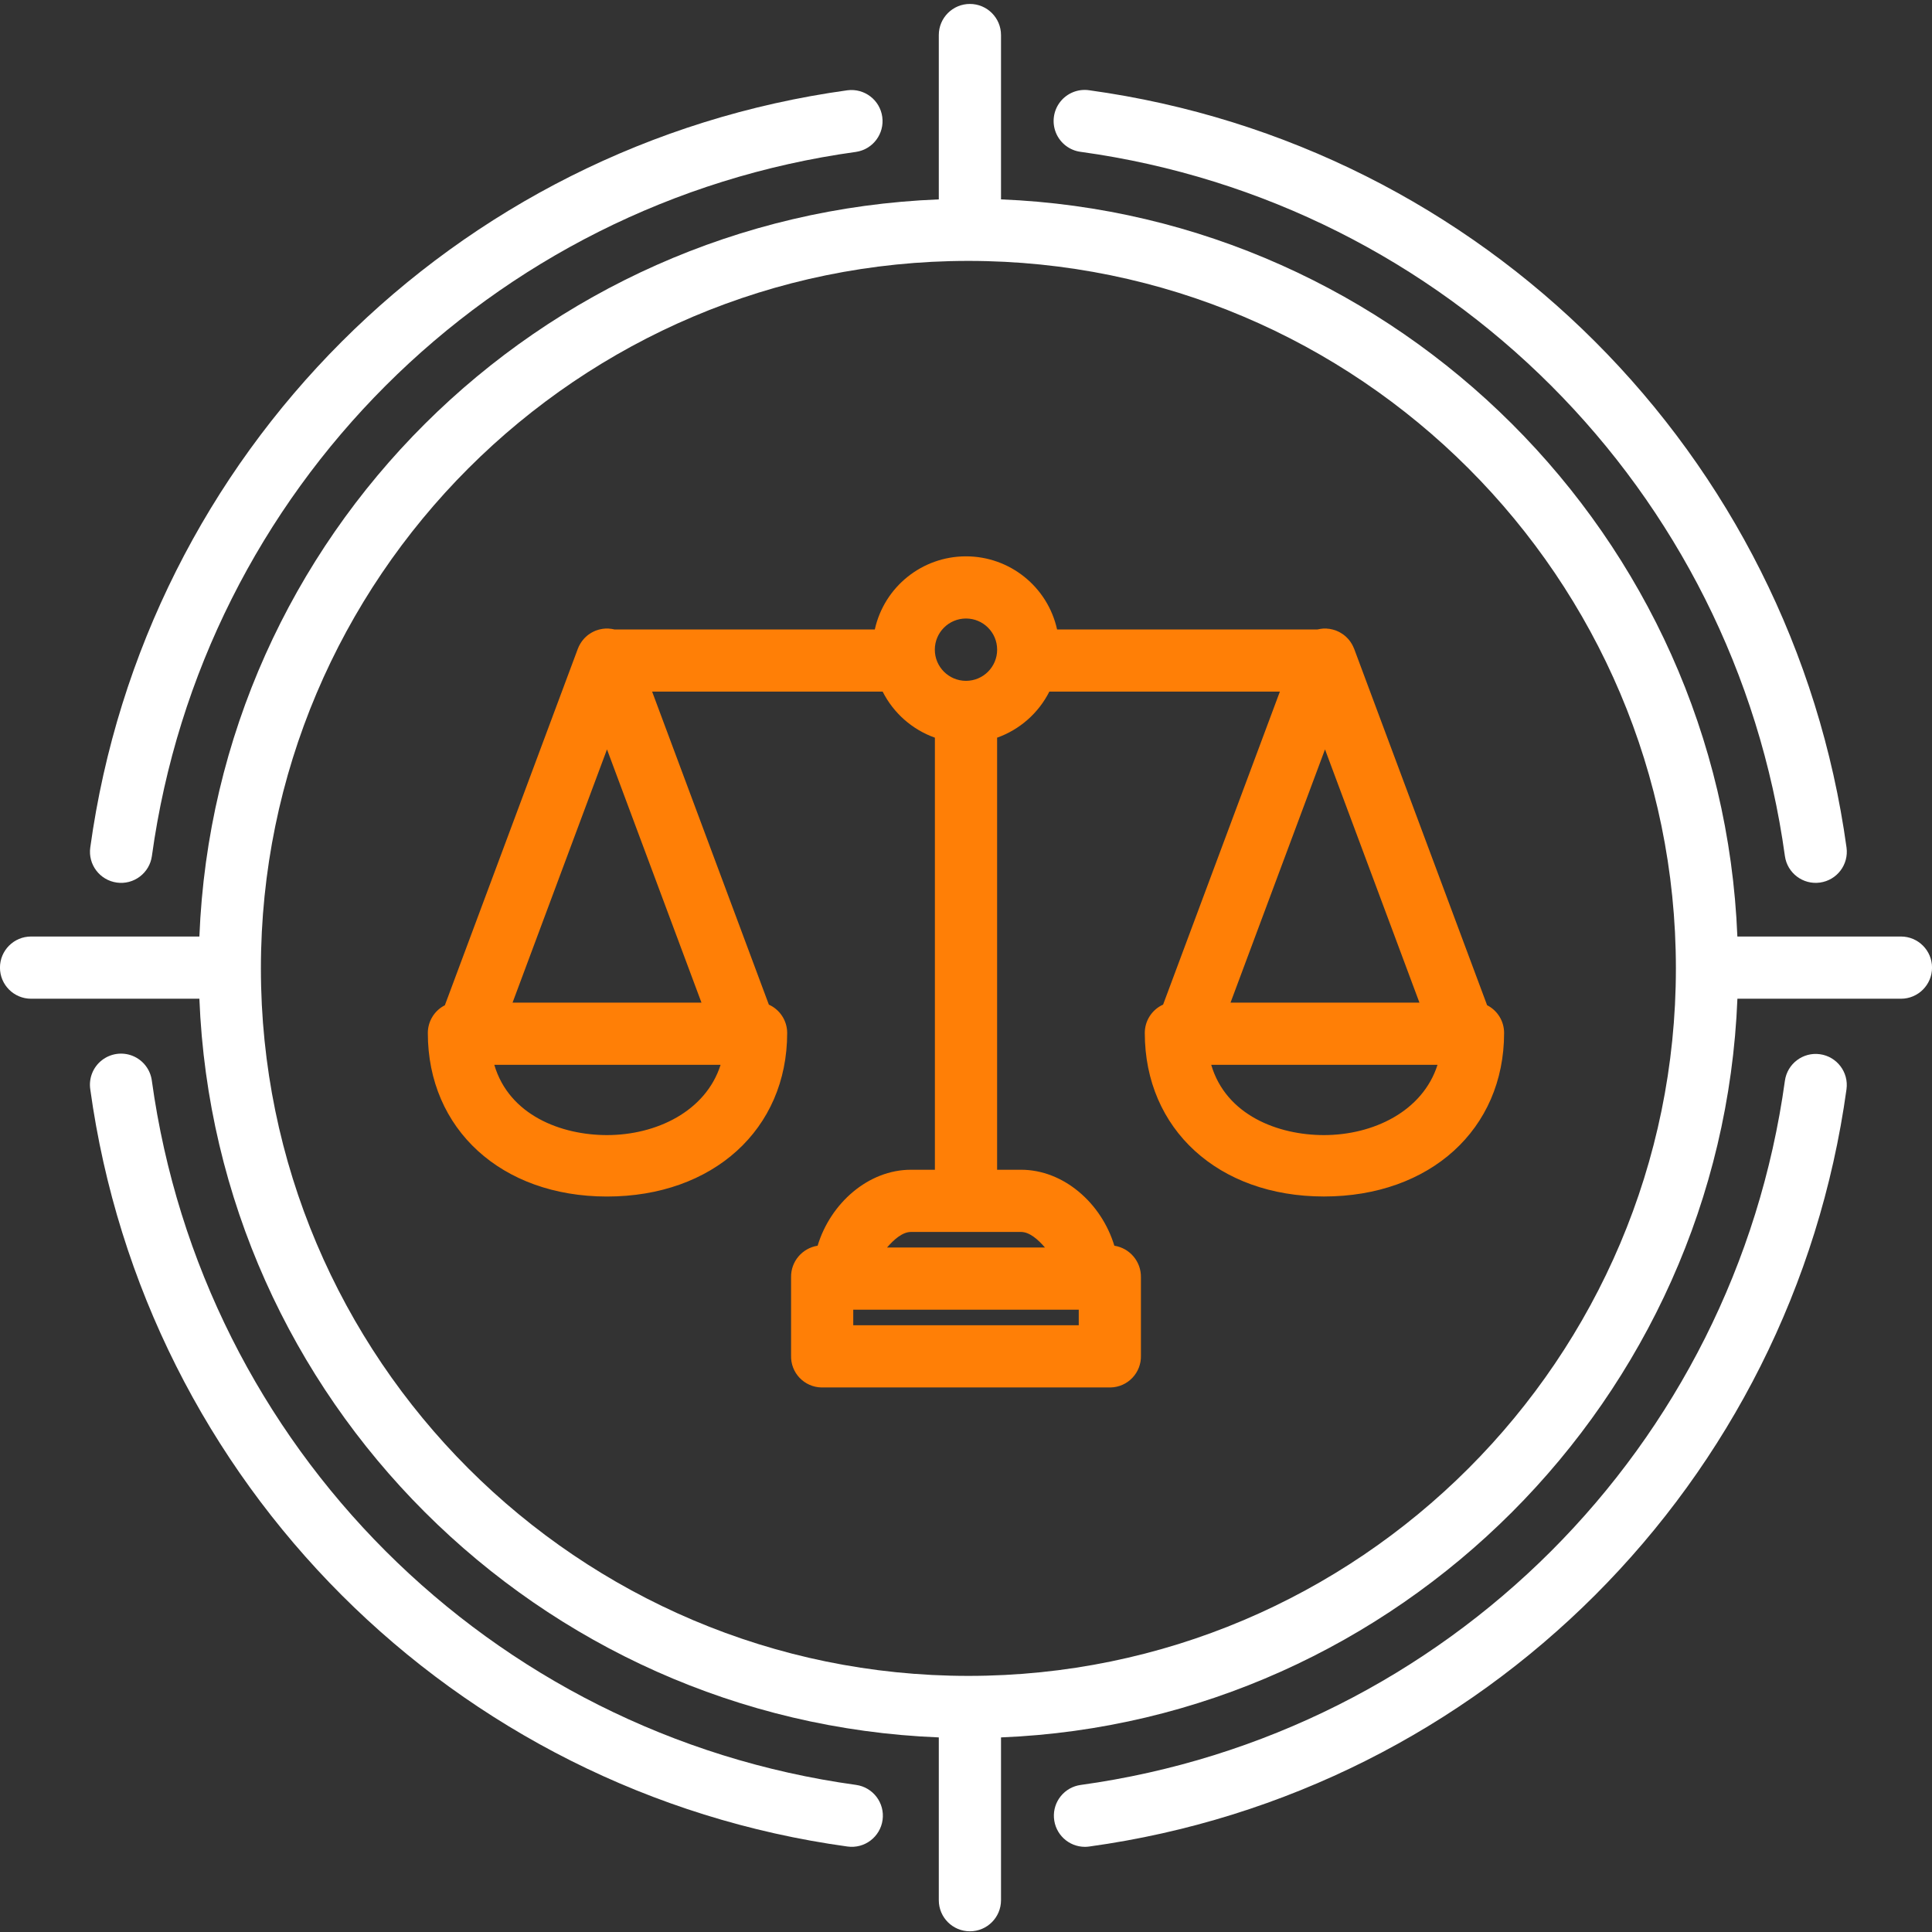
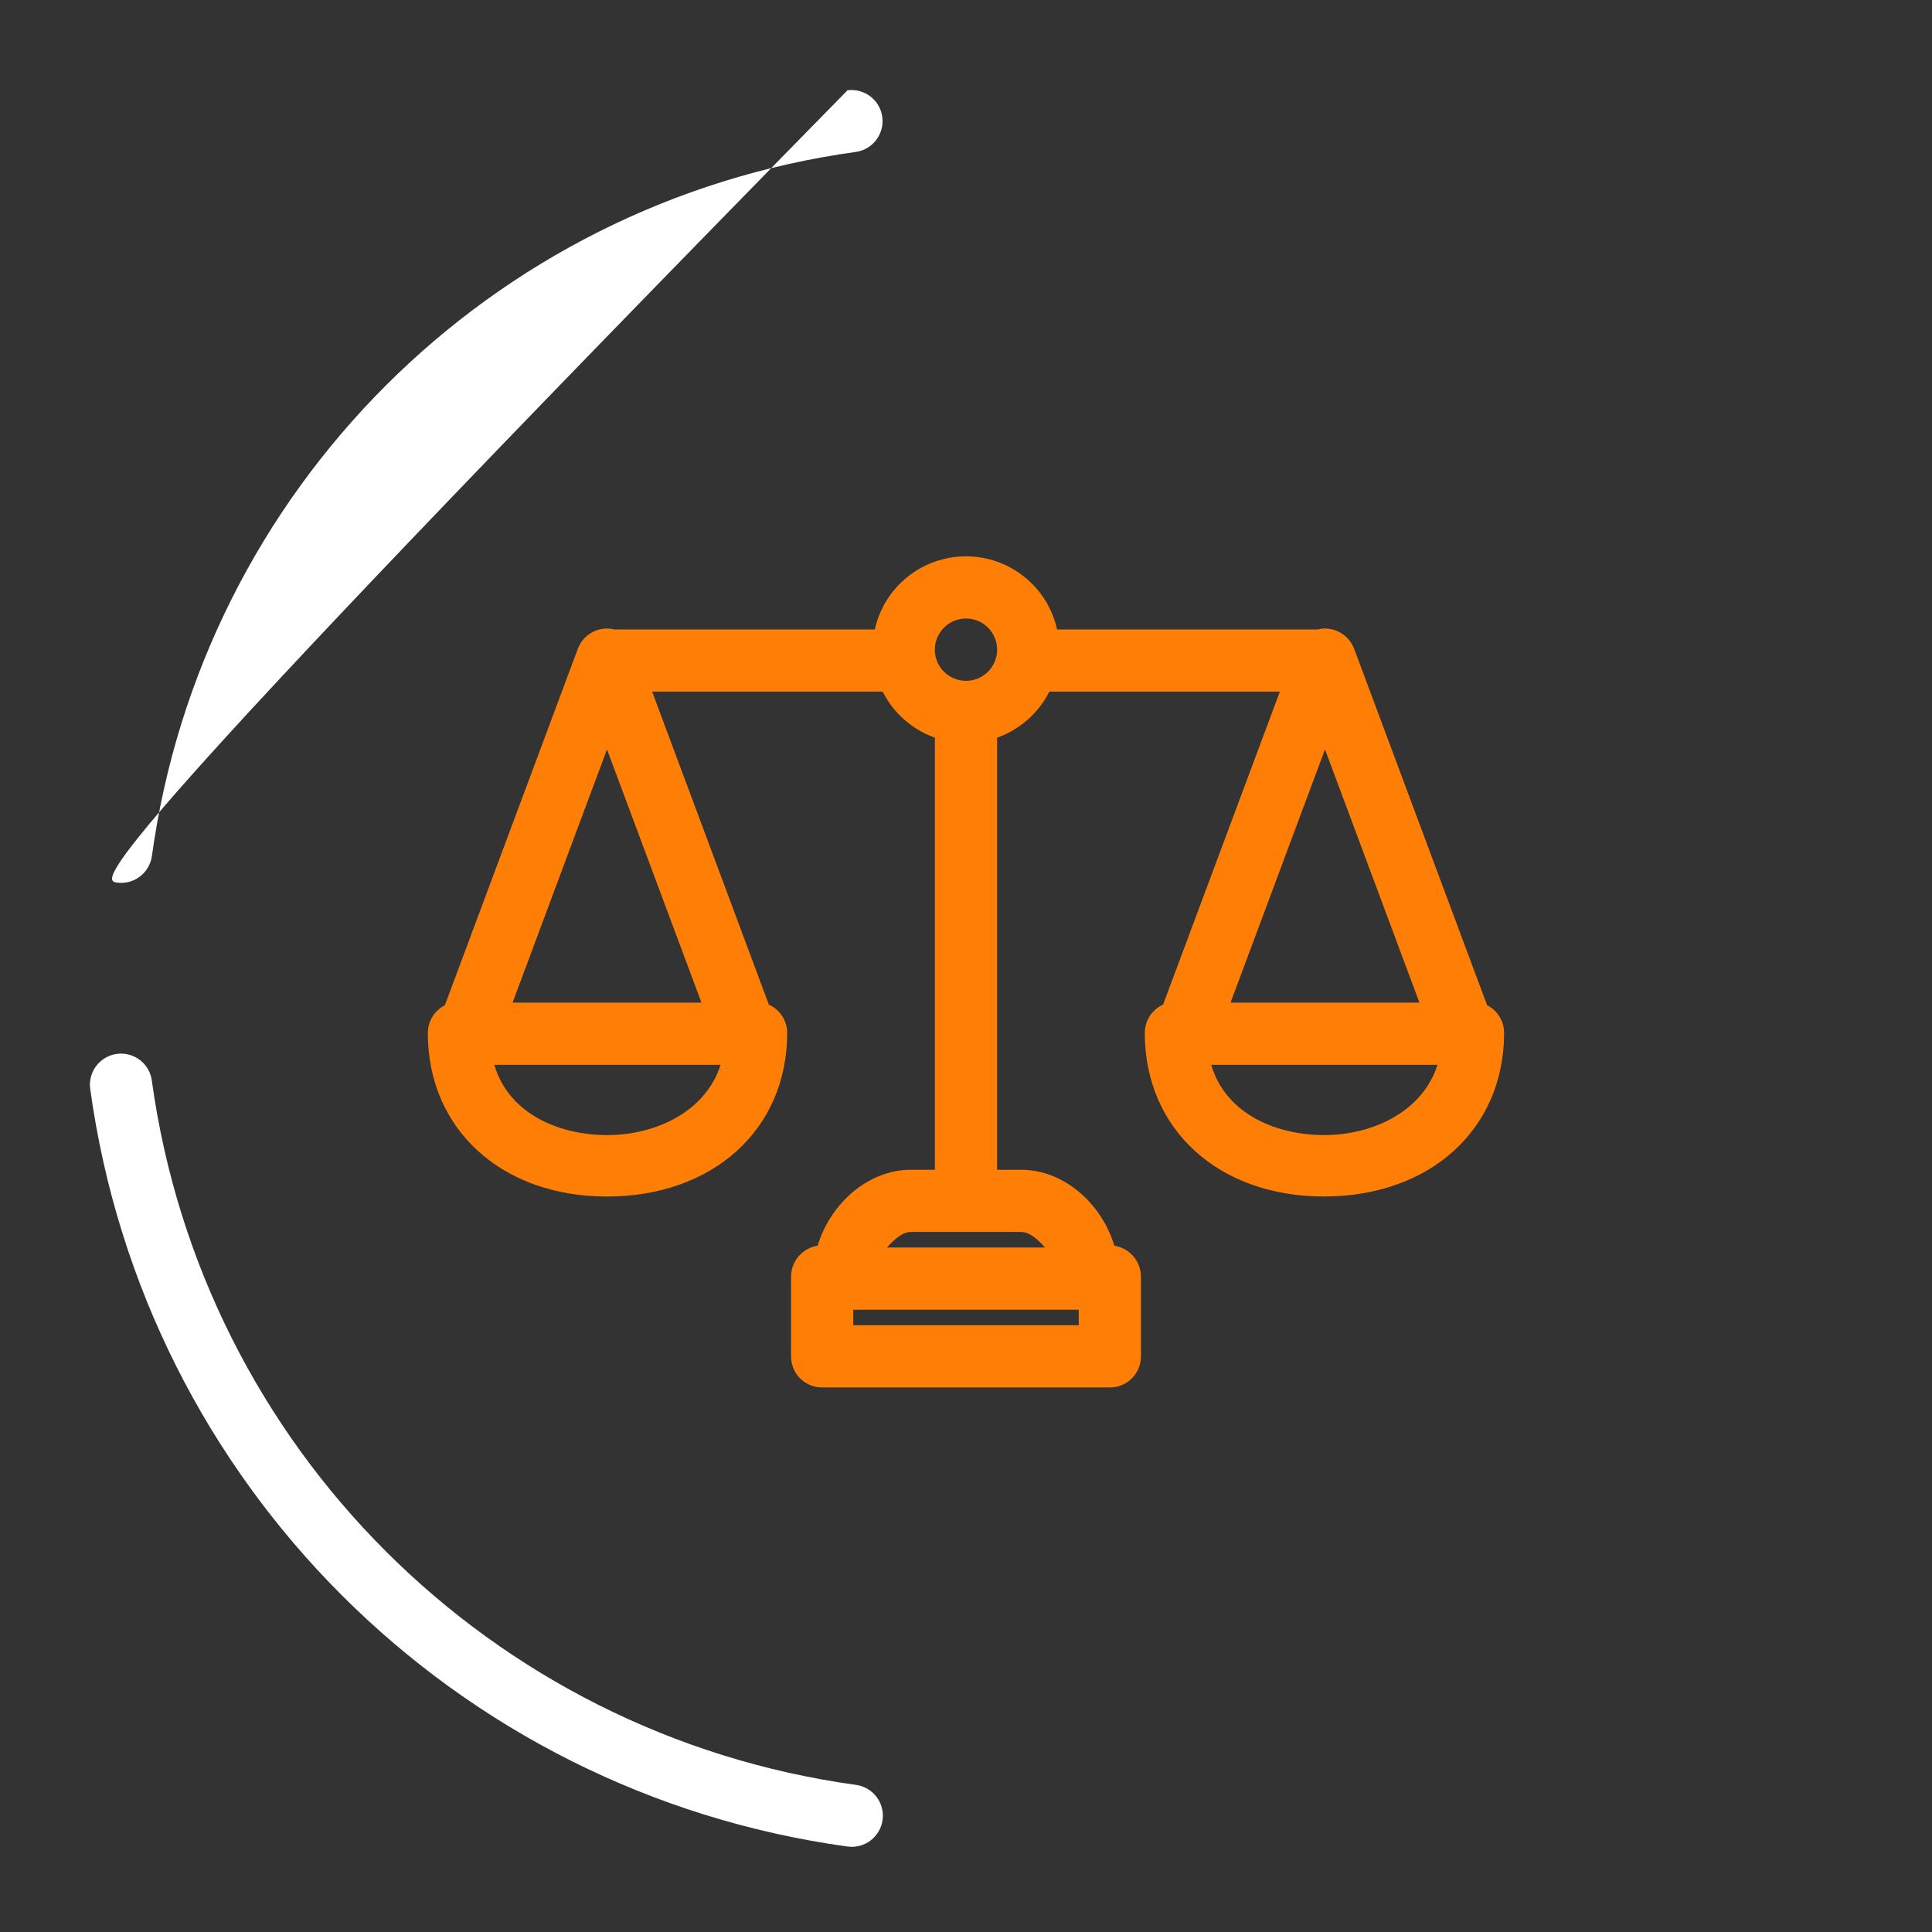
<svg xmlns="http://www.w3.org/2000/svg" width="50" height="50" viewBox="0 0 50 50" fill="none">
  <rect x="0" y="0" width="50" height="50" fill="#333333" stroke="none" />
  <g clip-path="url(#clip0_1_900)">
-     <path d="M49.197 24.237H44.963C44.549 13.875 36.167 5.573 25.906 5.16V0.907C25.906 0.462 25.545 0.102 25.101 0.102C24.656 0.102 24.296 0.462 24.296 0.907V5.16C13.934 5.573 5.575 13.875 5.16 24.237H0.804C0.359 24.237 -0.001 24.598 -0.001 25.042C-0.001 25.486 0.359 25.847 0.804 25.847H5.16C5.572 36.209 13.934 44.55 24.296 44.964V49.178C24.296 49.622 24.656 49.982 25.101 49.982C25.545 49.982 25.906 49.622 25.906 49.178V44.964C36.167 44.55 44.552 36.209 44.964 25.847H49.197C49.641 25.847 50.001 25.486 50.001 25.042C50.001 24.598 49.641 24.237 49.197 24.237ZM25.062 43.372C14.966 43.372 6.752 35.158 6.752 25.062C6.752 14.966 14.966 6.752 25.062 6.752C35.158 6.752 43.372 14.966 43.372 25.062C43.372 35.158 35.158 43.372 25.061 43.372H25.062Z" fill="#fff" />
-     <path d="M27.97 3.93C37.441 5.237 44.886 12.683 46.193 22.154C46.254 22.594 46.66 22.902 47.1 22.841C47.541 22.78 47.848 22.375 47.788 21.934C46.383 11.749 38.375 3.741 28.19 2.336C27.904 2.293 27.616 2.408 27.438 2.636C27.26 2.864 27.218 3.17 27.328 3.438C27.438 3.705 27.683 3.894 27.97 3.93Z" fill="#fff" />
    <path d="M22.154 46.193C12.683 44.886 5.237 37.441 3.93 27.97C3.893 27.683 3.705 27.438 3.438 27.328C3.17 27.218 2.864 27.261 2.636 27.439C2.408 27.617 2.294 27.904 2.336 28.19C3.741 38.375 11.748 46.383 21.933 47.788C22.374 47.849 22.78 47.541 22.841 47.101C22.902 46.66 22.594 46.254 22.154 46.193L22.154 46.193Z" fill="#fff" />
-     <path d="M3.023 22.841C3.235 22.871 3.449 22.815 3.619 22.686C3.79 22.557 3.902 22.366 3.931 22.154C5.237 12.684 12.683 5.238 22.154 3.931C22.59 3.866 22.893 3.462 22.833 3.025C22.773 2.587 22.372 2.281 21.934 2.336C11.749 3.742 3.742 11.749 2.336 21.934C2.275 22.374 2.583 22.78 3.023 22.841Z" fill="#fff" />
-     <path d="M47.1 27.283C46.66 27.222 46.254 27.53 46.193 27.97C44.886 37.441 37.44 44.886 27.97 46.194C27.55 46.251 27.247 46.623 27.276 47.045C27.305 47.468 27.655 47.796 28.079 47.796C28.116 47.796 28.152 47.793 28.189 47.788C38.374 46.383 46.382 38.375 47.787 28.191C47.848 27.75 47.54 27.344 47.1 27.283Z" fill="#fff" />
+     <path d="M3.023 22.841C3.235 22.871 3.449 22.815 3.619 22.686C3.79 22.557 3.902 22.366 3.931 22.154C5.237 12.684 12.683 5.238 22.154 3.931C22.59 3.866 22.893 3.462 22.833 3.025C22.773 2.587 22.372 2.281 21.934 2.336C2.275 22.374 2.583 22.78 3.023 22.841Z" fill="#fff" />
    <path d="M35.045 16.79C35.041 16.782 35.038 16.775 35.034 16.767C35.029 16.753 35.023 16.739 35.016 16.725C35.011 16.714 35.005 16.703 34.999 16.692C34.993 16.68 34.986 16.668 34.979 16.657C34.972 16.645 34.965 16.634 34.957 16.622C34.95 16.611 34.943 16.602 34.936 16.592C34.929 16.582 34.919 16.57 34.911 16.56C34.902 16.55 34.895 16.541 34.886 16.531C34.877 16.522 34.868 16.512 34.859 16.503C34.85 16.494 34.84 16.484 34.83 16.475C34.82 16.466 34.812 16.459 34.802 16.451C34.791 16.442 34.78 16.434 34.769 16.425C34.759 16.418 34.749 16.411 34.74 16.405C34.728 16.397 34.716 16.389 34.703 16.382C34.693 16.375 34.682 16.369 34.671 16.363C34.66 16.358 34.647 16.351 34.635 16.345C34.623 16.339 34.609 16.334 34.596 16.328C34.588 16.325 34.58 16.321 34.572 16.317C34.568 16.316 34.565 16.316 34.562 16.314C34.548 16.31 34.534 16.305 34.52 16.301C34.508 16.298 34.497 16.294 34.485 16.291C34.474 16.288 34.459 16.286 34.446 16.283C34.432 16.28 34.42 16.277 34.407 16.275C34.394 16.273 34.384 16.273 34.372 16.272C34.358 16.27 34.343 16.268 34.328 16.267C34.318 16.267 34.308 16.267 34.298 16.267C34.281 16.267 34.265 16.267 34.25 16.267C34.24 16.267 34.23 16.27 34.221 16.27C34.204 16.272 34.188 16.273 34.171 16.276C34.161 16.277 34.152 16.279 34.144 16.281C34.128 16.284 34.112 16.286 34.097 16.29H27.357C27.112 15.184 26.131 14.398 24.999 14.398C23.866 14.398 22.886 15.184 22.64 16.29H15.9C15.889 16.287 15.877 16.285 15.866 16.283C15.852 16.28 15.839 16.277 15.825 16.275C15.814 16.274 15.803 16.273 15.792 16.272C15.777 16.27 15.762 16.268 15.747 16.267C15.737 16.267 15.727 16.267 15.716 16.267C15.7 16.267 15.684 16.267 15.668 16.267C15.658 16.267 15.648 16.27 15.638 16.27C15.622 16.272 15.606 16.273 15.59 16.275C15.58 16.277 15.57 16.279 15.56 16.281C15.544 16.284 15.528 16.287 15.512 16.291C15.502 16.294 15.493 16.297 15.483 16.299C15.467 16.304 15.451 16.309 15.435 16.315C15.432 16.316 15.43 16.316 15.427 16.317C15.419 16.32 15.413 16.324 15.405 16.326C15.391 16.332 15.377 16.338 15.363 16.345C15.351 16.35 15.341 16.356 15.329 16.362C15.319 16.368 15.306 16.375 15.294 16.382C15.282 16.389 15.271 16.396 15.26 16.404C15.249 16.411 15.239 16.418 15.229 16.425C15.219 16.433 15.208 16.442 15.197 16.45C15.187 16.459 15.177 16.467 15.168 16.476C15.159 16.484 15.149 16.493 15.14 16.502C15.131 16.511 15.121 16.521 15.112 16.532C15.103 16.543 15.096 16.55 15.089 16.559C15.079 16.57 15.07 16.581 15.062 16.593C15.055 16.603 15.049 16.613 15.042 16.622C15.034 16.634 15.026 16.646 15.019 16.658C15.011 16.67 15.006 16.68 15 16.692C14.994 16.703 14.988 16.714 14.982 16.726C14.976 16.74 14.97 16.754 14.964 16.768C14.961 16.776 14.957 16.783 14.954 16.791L11.513 26.016C11.243 26.153 11.073 26.43 11.072 26.733C11.072 29.225 12.979 30.966 15.708 30.966C18.454 30.966 20.372 29.226 20.372 26.733C20.372 26.417 20.186 26.13 19.898 26L16.877 17.899H22.843C23.124 18.455 23.608 18.882 24.195 19.091V30.273H23.575C22.474 30.273 21.493 31.138 21.16 32.239C20.76 32.302 20.466 32.649 20.473 33.054V35.084C20.467 35.297 20.546 35.503 20.693 35.658C20.84 35.812 21.042 35.902 21.255 35.907H28.744C28.957 35.902 29.16 35.812 29.306 35.658C29.453 35.503 29.533 35.297 29.527 35.084V33.054C29.533 32.649 29.239 32.301 28.839 32.239C28.506 31.137 27.526 30.273 26.425 30.273H25.805V19.091C26.392 18.882 26.876 18.455 27.157 17.899H33.123L30.101 25.999C29.813 26.129 29.627 26.416 29.627 26.732C29.627 29.225 31.533 30.965 34.263 30.965C37.009 30.965 38.926 29.225 38.926 26.732C38.926 26.429 38.756 26.152 38.486 26.015L35.045 16.79ZM27.918 34.298H22.082V33.895H27.918V34.298ZM27.043 32.285H22.957C23.13 32.084 23.353 31.883 23.575 31.883H26.425C26.647 31.883 26.87 32.084 27.043 32.285ZM36.735 25.948H31.846L34.291 19.394L36.735 25.948ZM25 16.007C25.445 16.007 25.806 16.368 25.806 16.813C25.806 17.259 25.445 17.62 25 17.62C24.554 17.62 24.193 17.259 24.193 16.813C24.194 16.368 24.555 16.007 25 16.007ZM15.709 19.394L18.154 25.948H13.265L15.709 19.394ZM15.709 29.376C14.527 29.376 13.178 28.865 12.792 27.557H18.649C18.265 28.764 16.982 29.376 15.709 29.376ZM34.263 29.376C33.081 29.376 31.731 28.865 31.346 27.557H37.203C36.819 28.764 35.536 29.376 34.263 29.376Z" fill="#FF7F06" />
  </g>
  <defs>
    <clipPath id="clip0_1_900">
      <path fill="#fff" transform="translate(-.001)" d="M0 0H50.002V50H0z" />
    </clipPath>
  </defs>
</svg>